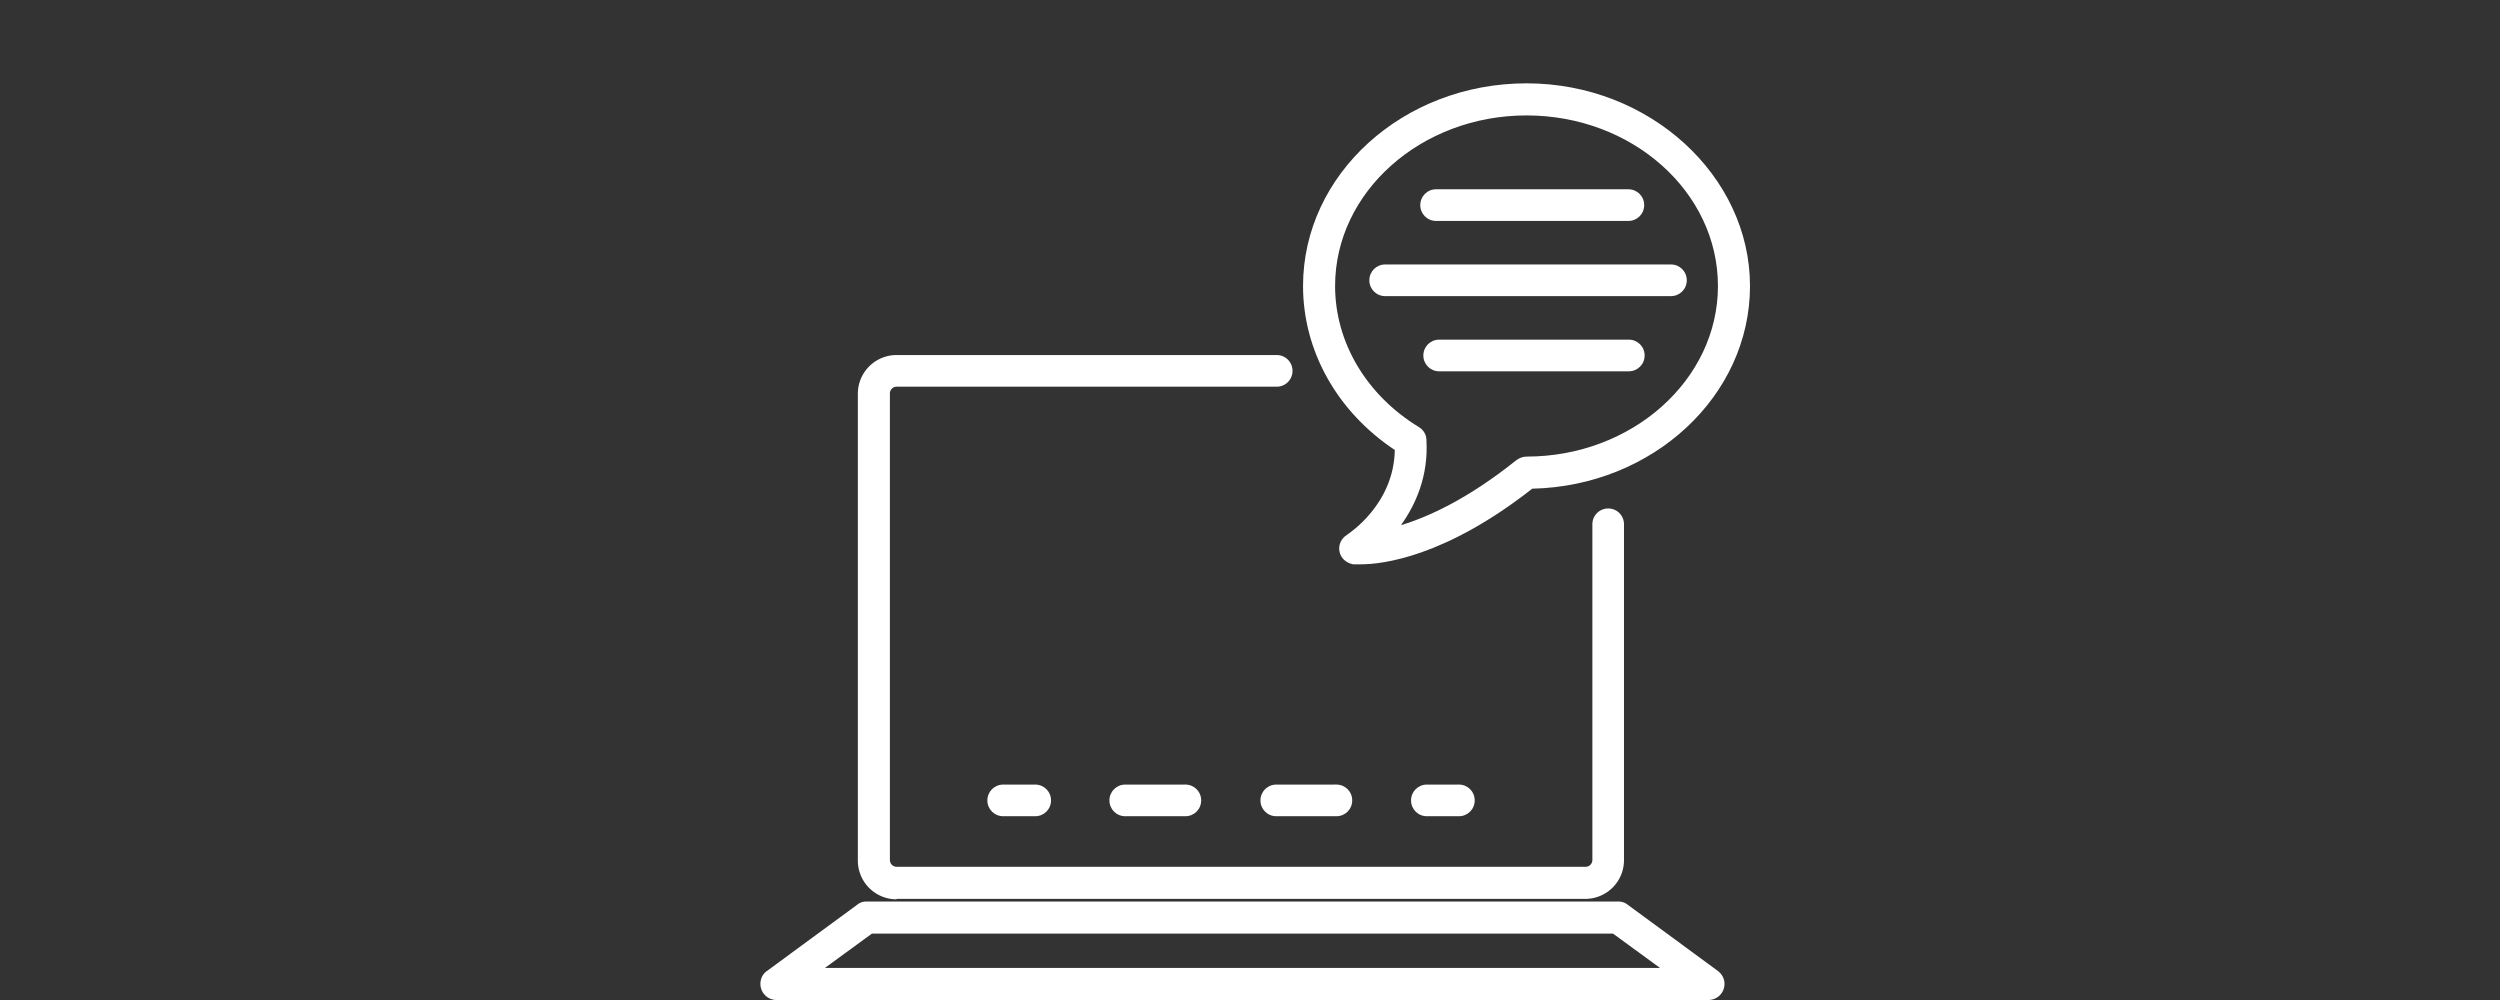
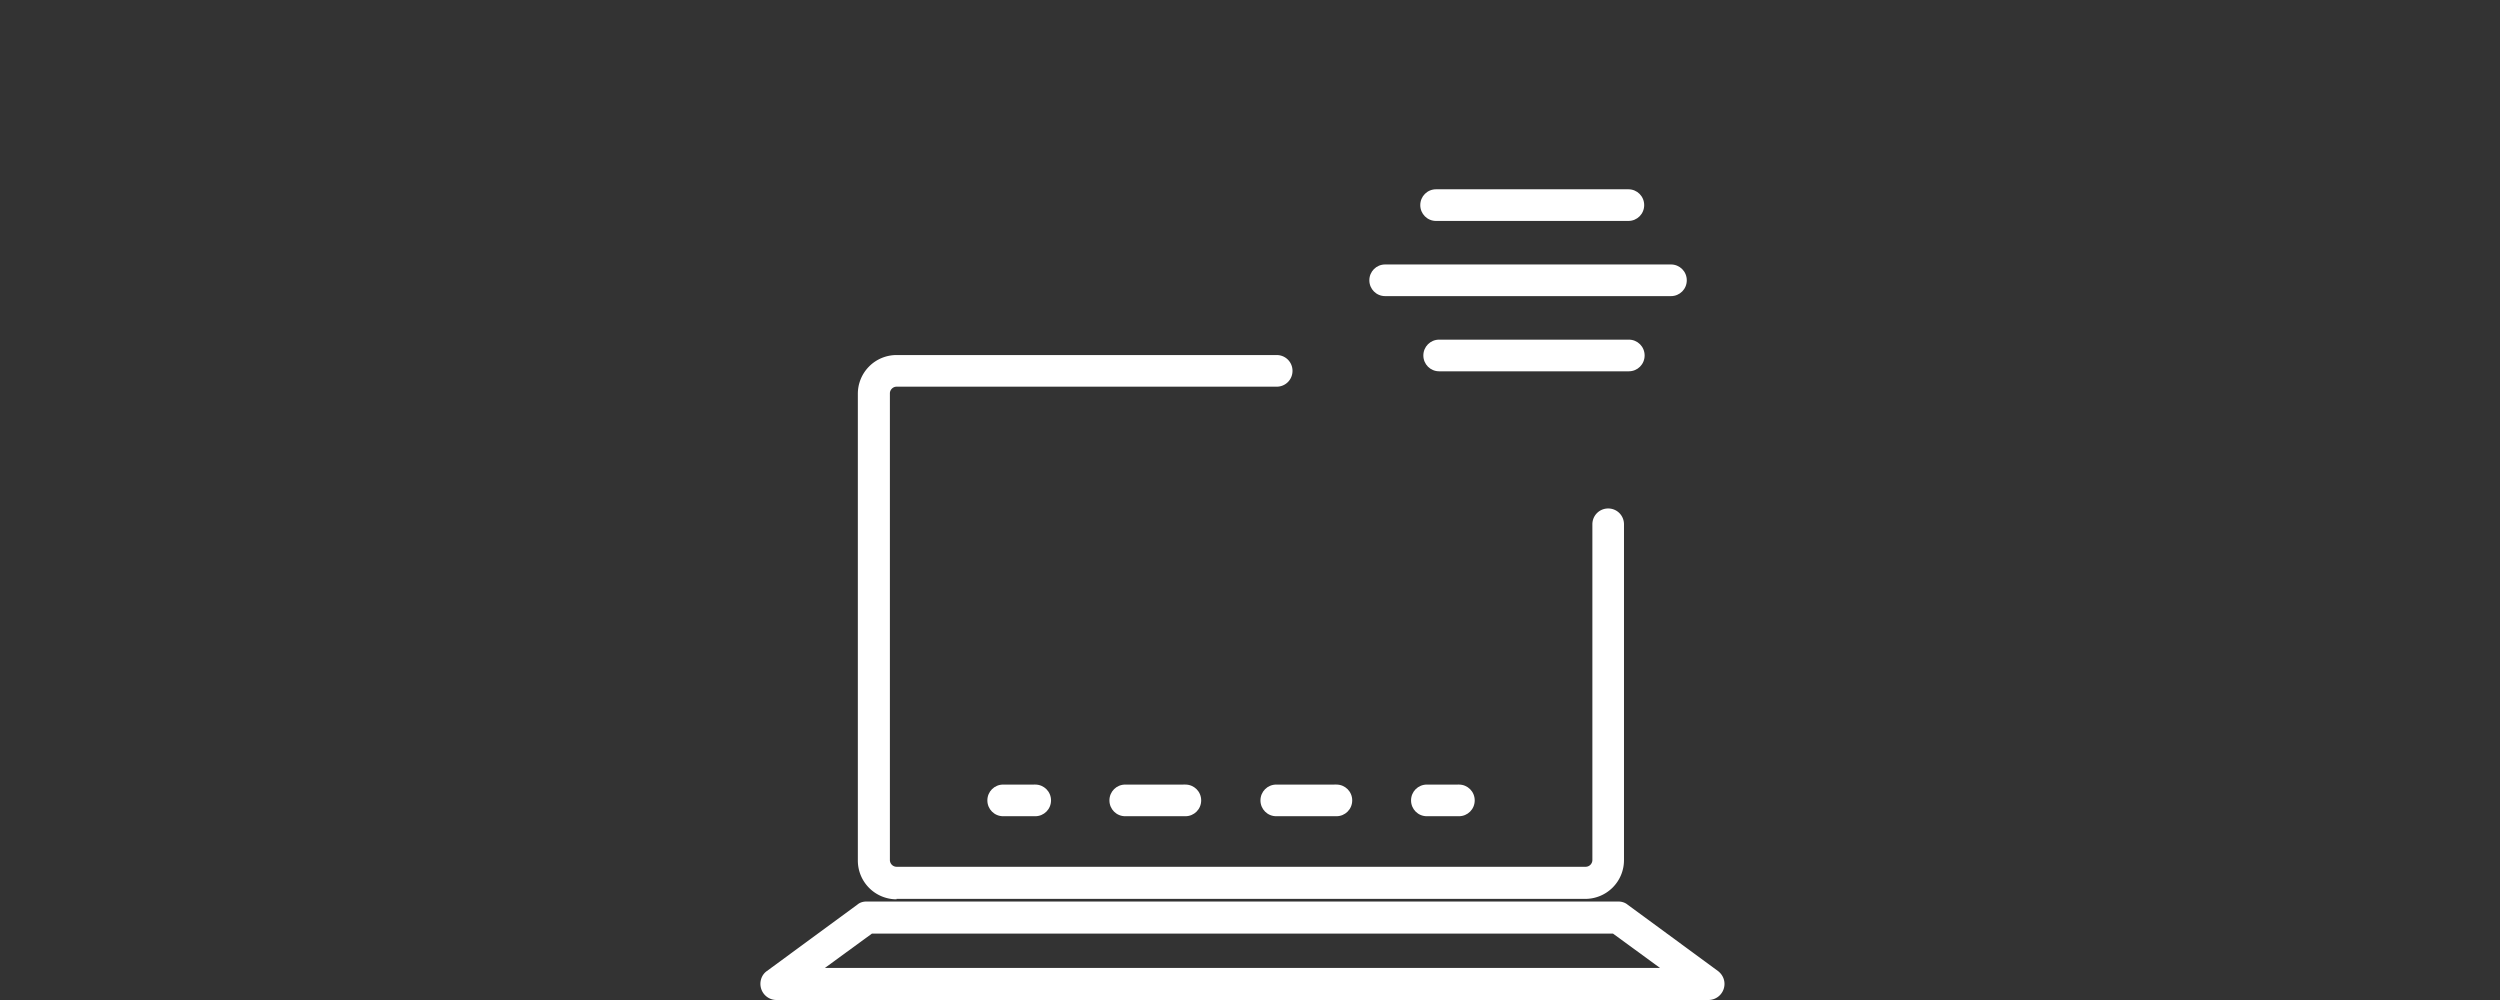
<svg xmlns="http://www.w3.org/2000/svg" width="240" height="96" fill="none">
  <rect width="100%" height="100%" fill="#333333" stroke="none" />
  <path fill="#FFFFFF" d="M156.24 86.841c-.252-.21-.59-.295-.885-.295H83.196c-.337 0-.632.084-.885.295l-8.683 6.373c-.548.38-.758 1.098-.548 1.73A1.545 1.545 0 0 0 74.556 96h89.44c.674 0 1.264-.422 1.475-1.055s0-1.308-.548-1.73zM79.192 92.92l4.51-3.292h71.148l4.509 3.292zm6.87-6.627h66.132a3.717 3.717 0 0 0 3.709-3.715V50.333c0-.844-.674-1.52-1.517-1.52s-1.518.676-1.518 1.52v32.245a.65.65 0 0 1-.632.633H86.062a.65.65 0 0 1-.632-.633V37.755c0-.337.295-.633.632-.633h36.501c.843 0 1.518-.675 1.518-1.52 0-.843-.675-1.518-1.518-1.518h-36.5a3.717 3.717 0 0 0-3.71 3.714V82.62a3.717 3.717 0 0 0 3.71 3.714z" />
-   <path fill="#FFFFFF" d="M133.901 43.2c-.084 5.234-4.425 8.02-4.594 8.146-.548.338-.843.97-.716 1.604.126.633.632 1.097 1.306 1.224h.759c2.023 0 8.05-.676 16.438-7.26C158.685 46.661 168 38.01 168 27.457 168 16.906 158.39 8 146.546 8s-21.454 8.737-21.454 19.457c0 6.247 3.288 12.071 8.809 15.743m12.645-32.119c10.158 0 18.377 7.344 18.377 16.376s-8.261 16.376-18.377 16.376c-.337 0-.674.127-.969.338-4.637 3.714-8.43 5.444-11.085 6.246 1.39-1.941 2.655-4.685 2.444-8.188 0-.506-.295-.97-.716-1.224-5.058-3.08-8.051-8.146-8.051-13.548 0-9.032 8.261-16.376 18.377-16.376" />
-   <path fill="#FFFFFF" d="M137.863 21.21h18.462c.843 0 1.517-.675 1.517-1.519s-.674-1.52-1.517-1.52h-18.462c-.843 0-1.517.676-1.517 1.52s.674 1.52 1.517 1.52m22.55 7.217c.843 0 1.518-.675 1.518-1.52 0-.844-.675-1.519-1.518-1.519h-27.439c-.843 0-1.517.675-1.517 1.52 0 .844.674 1.519 1.517 1.519zm-4.046 4.178h-18.209c-.842 0-1.517.675-1.517 1.52 0 .844.675 1.52 1.517 1.52h18.209c.843 0 1.517-.676 1.517-1.52s-.674-1.52-1.517-1.52M96.305 75.319c-.844 0-1.518.675-1.518 1.52 0 .844.674 1.519 1.517 1.519h3.077c.843 0 1.518-.675 1.518-1.52 0-.844-.675-1.52-1.518-1.52zm11.717 0c-.843 0-1.517.675-1.517 1.52 0 .844.674 1.519 1.517 1.519h5.774c.843 0 1.518-.675 1.518-1.52 0-.844-.675-1.52-1.518-1.52zm14.499 0c-.843 0-1.517.675-1.517 1.52 0 .844.674 1.519 1.517 1.519h5.775c.843 0 1.517-.675 1.517-1.52 0-.844-.674-1.52-1.517-1.52zm14.457 0c-.843 0-1.517.675-1.517 1.52 0 .844.674 1.519 1.517 1.519h3.077c.843 0 1.518-.675 1.518-1.52 0-.844-.675-1.52-1.518-1.52z" />
+   <path fill="#FFFFFF" d="M137.863 21.21h18.462c.843 0 1.517-.675 1.517-1.519s-.674-1.52-1.517-1.52h-18.462c-.843 0-1.517.676-1.517 1.52s.674 1.52 1.517 1.52m22.55 7.217c.843 0 1.518-.675 1.518-1.52 0-.844-.675-1.519-1.518-1.519h-27.439c-.843 0-1.517.675-1.517 1.52 0 .844.674 1.519 1.517 1.519zm-4.046 4.178h-18.209c-.842 0-1.517.675-1.517 1.52 0 .844.675 1.52 1.517 1.52h18.209c.843 0 1.517-.676 1.517-1.52s-.674-1.52-1.517-1.52M96.305 75.319c-.844 0-1.518.675-1.518 1.52 0 .844.674 1.519 1.517 1.519h3.077c.843 0 1.518-.675 1.518-1.52 0-.844-.675-1.52-1.518-1.52zm11.717 0c-.843 0-1.517.675-1.517 1.52 0 .844.674 1.519 1.517 1.519h5.774c.843 0 1.518-.675 1.518-1.52 0-.844-.675-1.52-1.518-1.52zm14.499 0c-.843 0-1.517.675-1.517 1.52 0 .844.674 1.519 1.517 1.519h5.775c.843 0 1.517-.675 1.517-1.52 0-.844-.674-1.52-1.517-1.52zm14.457 0c-.843 0-1.517.675-1.517 1.52 0 .844.674 1.519 1.517 1.519h3.077c.843 0 1.518-.675 1.518-1.52 0-.844-.675-1.52-1.518-1.52" />
</svg>